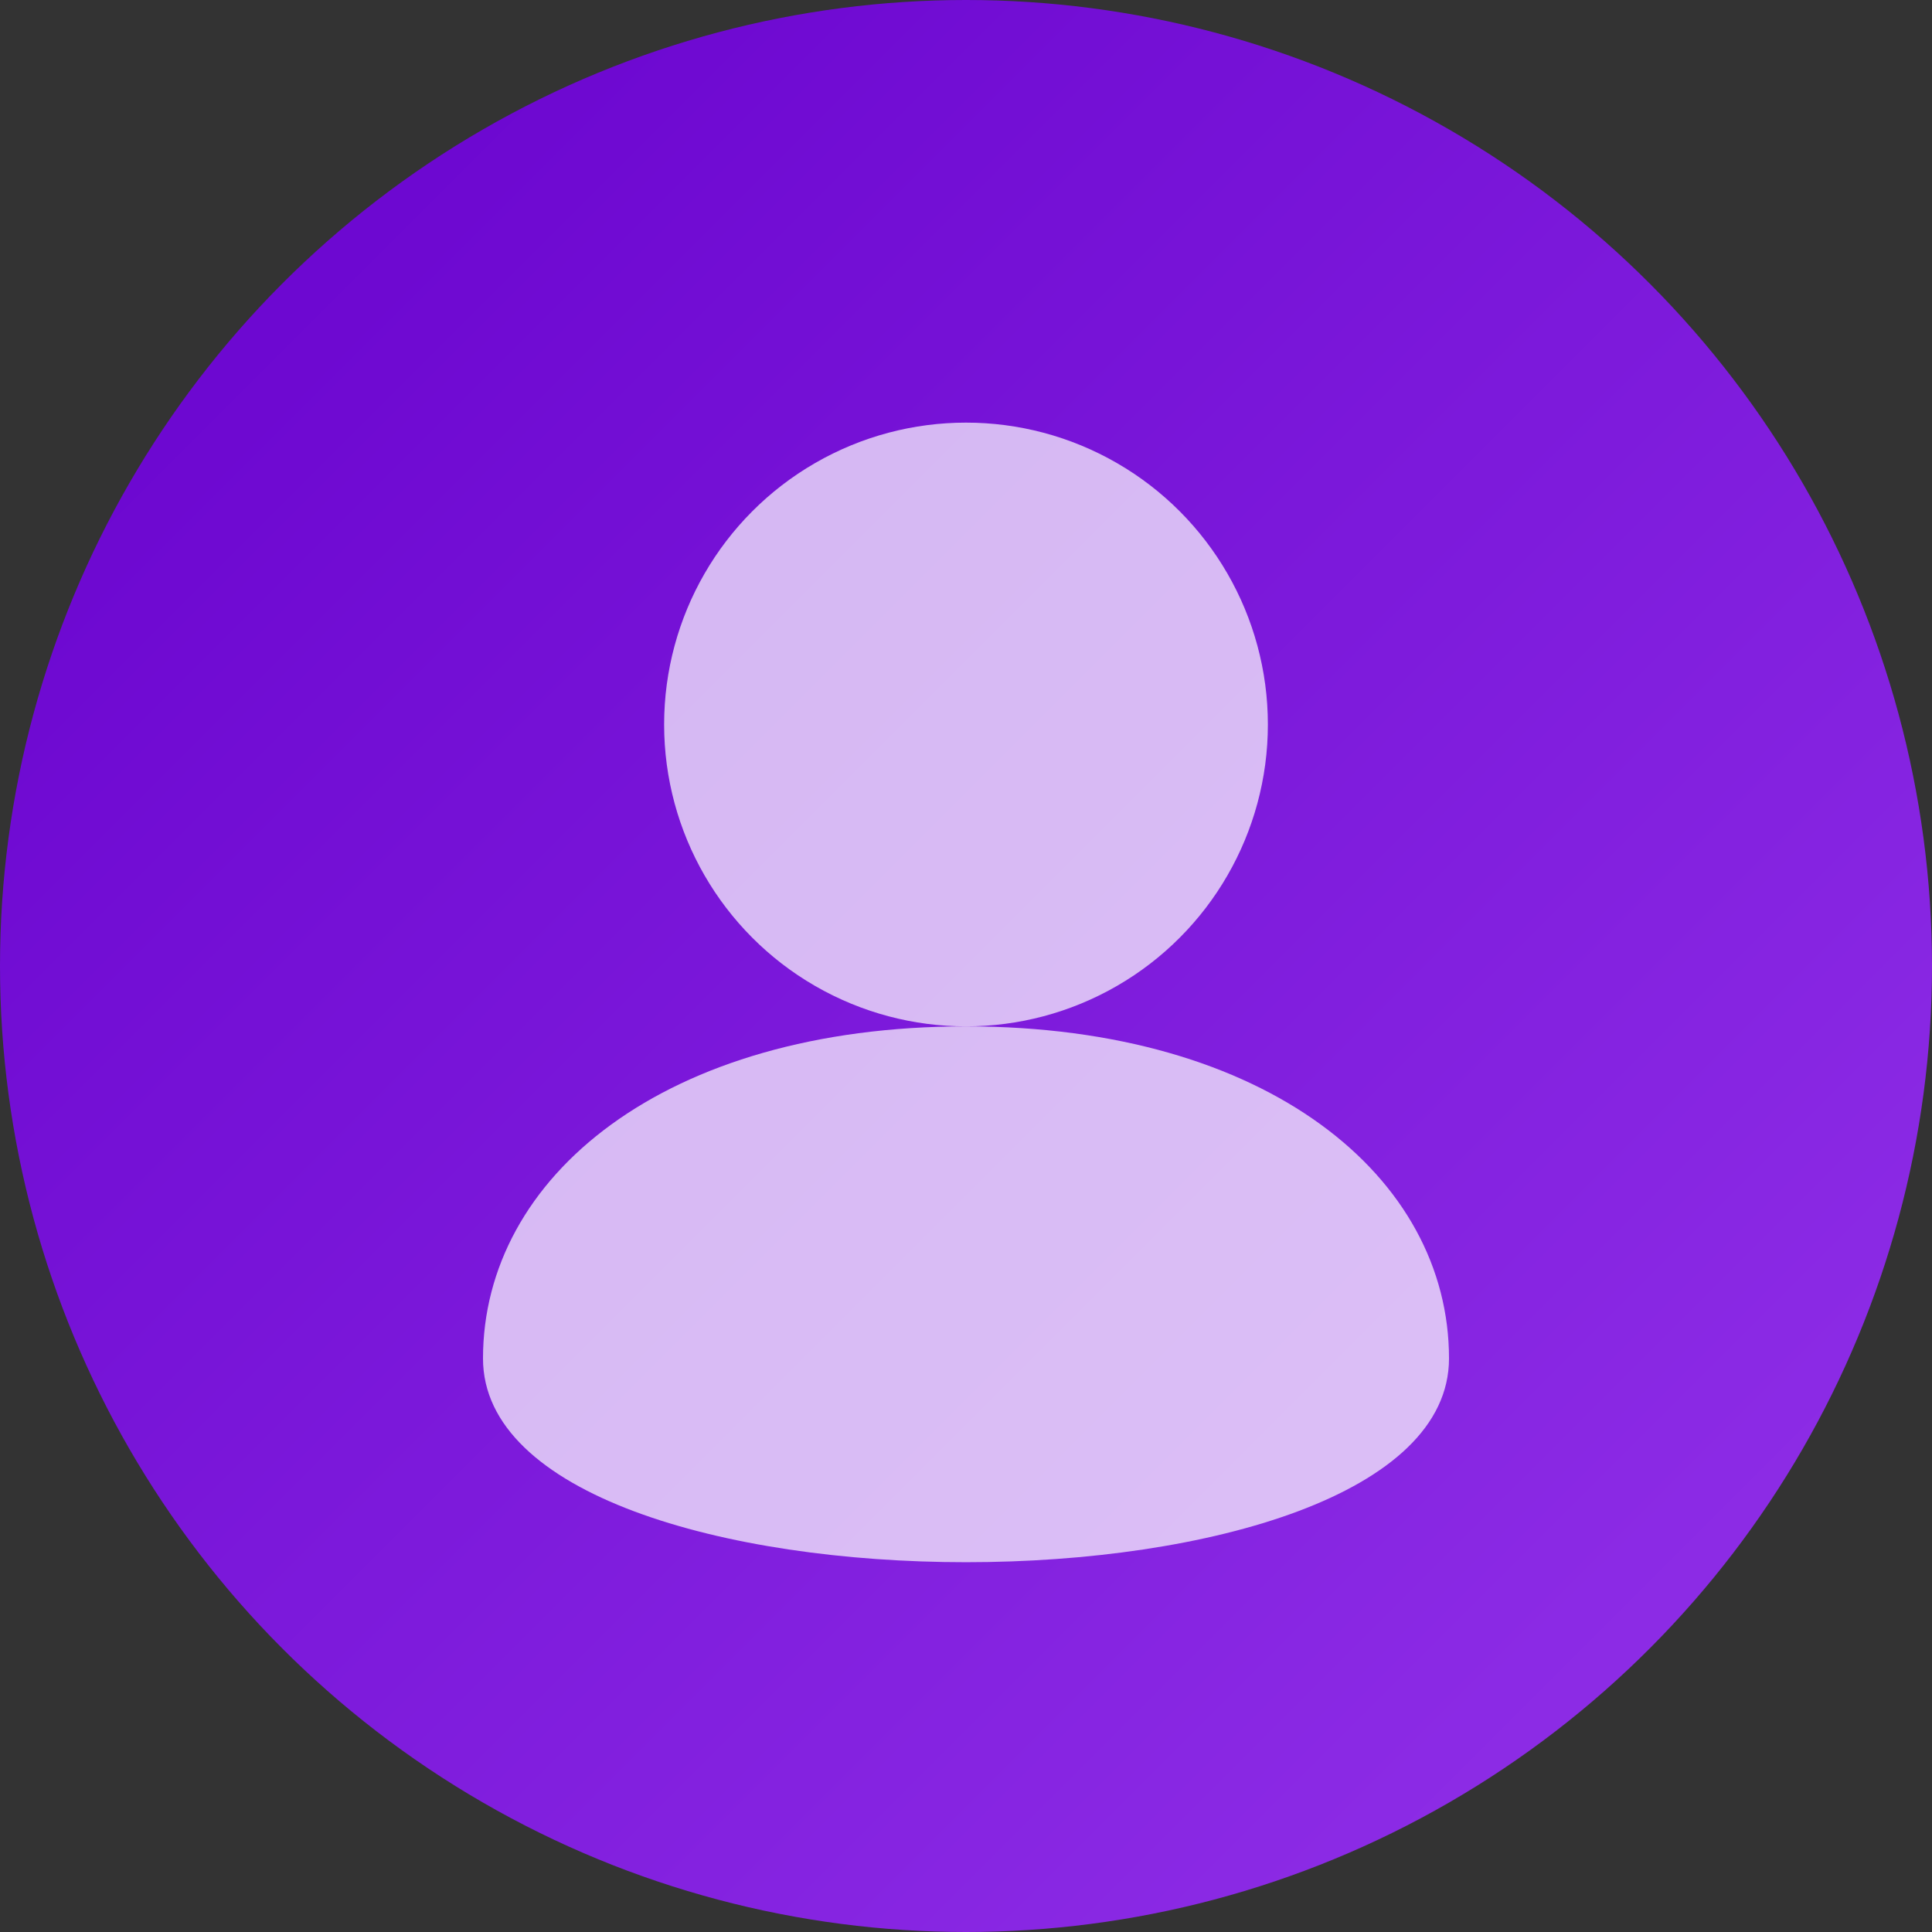
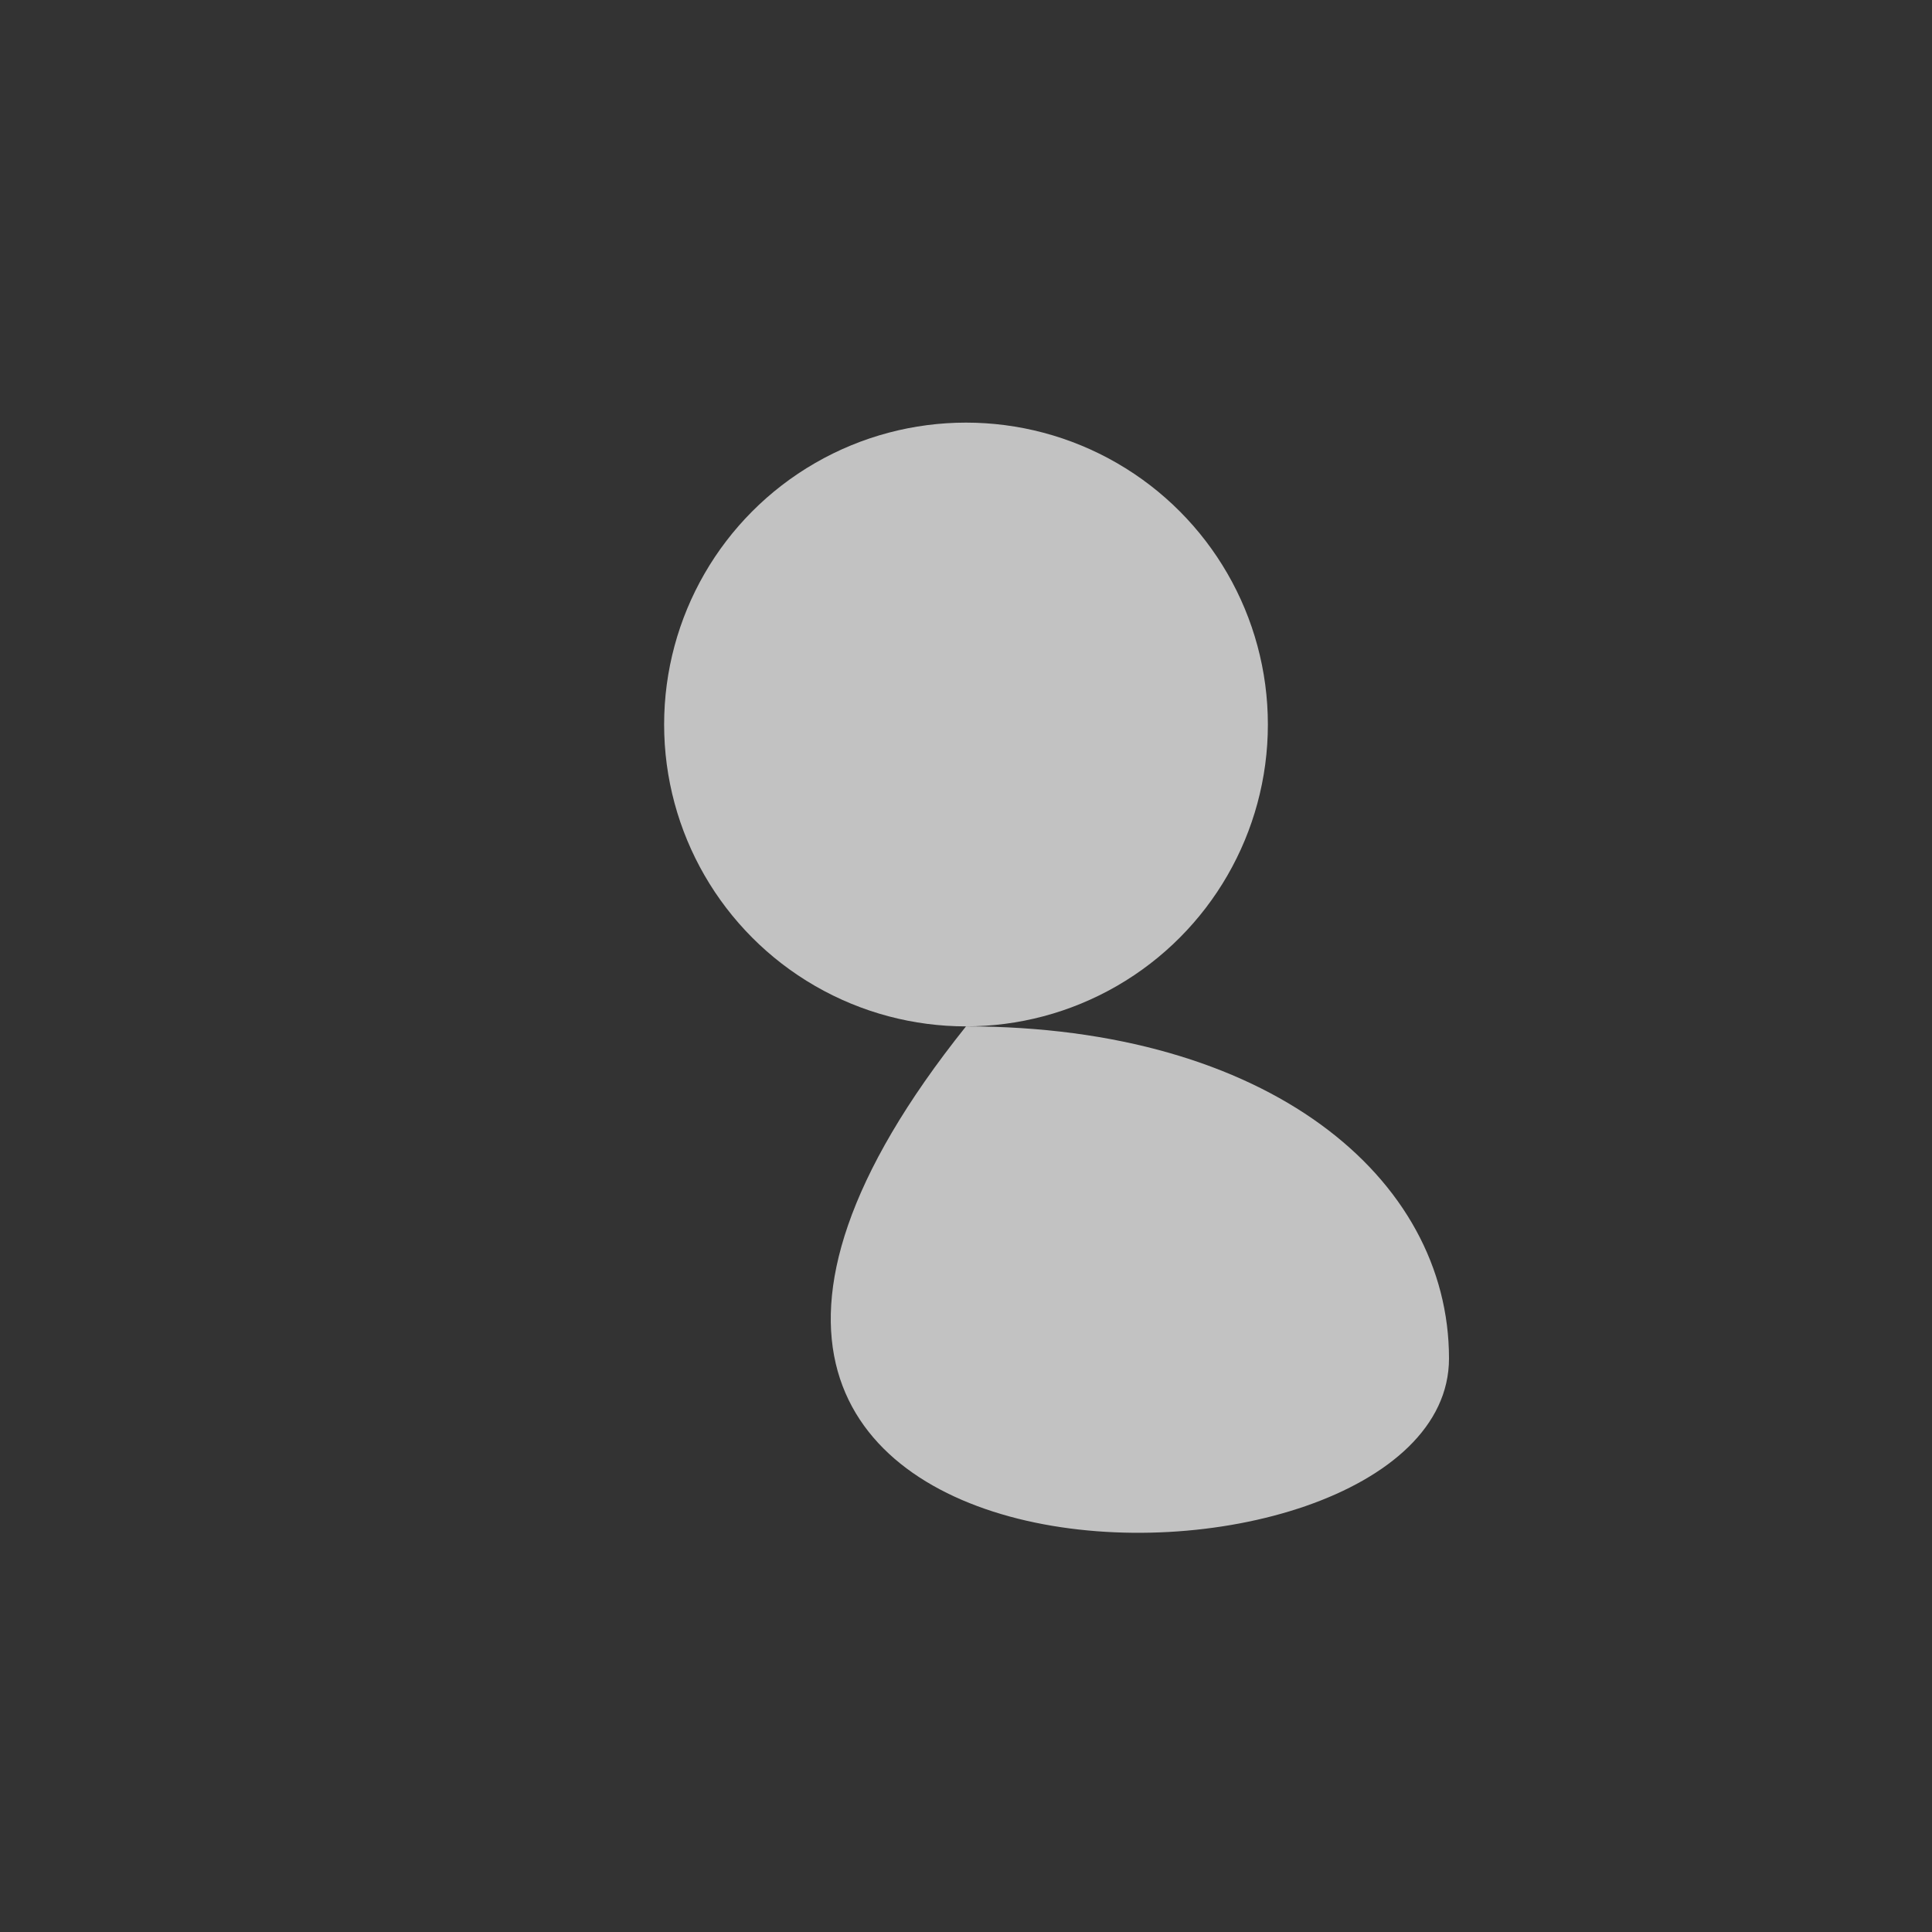
<svg xmlns="http://www.w3.org/2000/svg" width="64" height="64" viewBox="0 0 64 64">
  <rect x="0" y="0" width="64" height="64" fill="#333333" stroke="none" />
  <defs>
    <linearGradient id="avatar-grad" x1="0%" y1="0%" x2="100%" y2="100%">
      <stop offset="0%" style="stop-color:#6600cc;stop-opacity:1" />
      <stop offset="100%" style="stop-color:#9333ea;stop-opacity:1" />
    </linearGradient>
  </defs>
-   <circle cx="32" cy="32" r="32" fill="url(#avatar-grad)" />
  <circle cx="32" cy="24" r="10" fill="#ffffff" fill-opacity="0.7" />
-   <path d="M32,34 C22,34 16,39 16,45 C16,54 48,54 48,45 C48,39 42,34 32,34 Z" fill="#ffffff" fill-opacity="0.7" />
+   <path d="M32,34 C16,54 48,54 48,45 C48,39 42,34 32,34 Z" fill="#ffffff" fill-opacity="0.7" />
</svg>